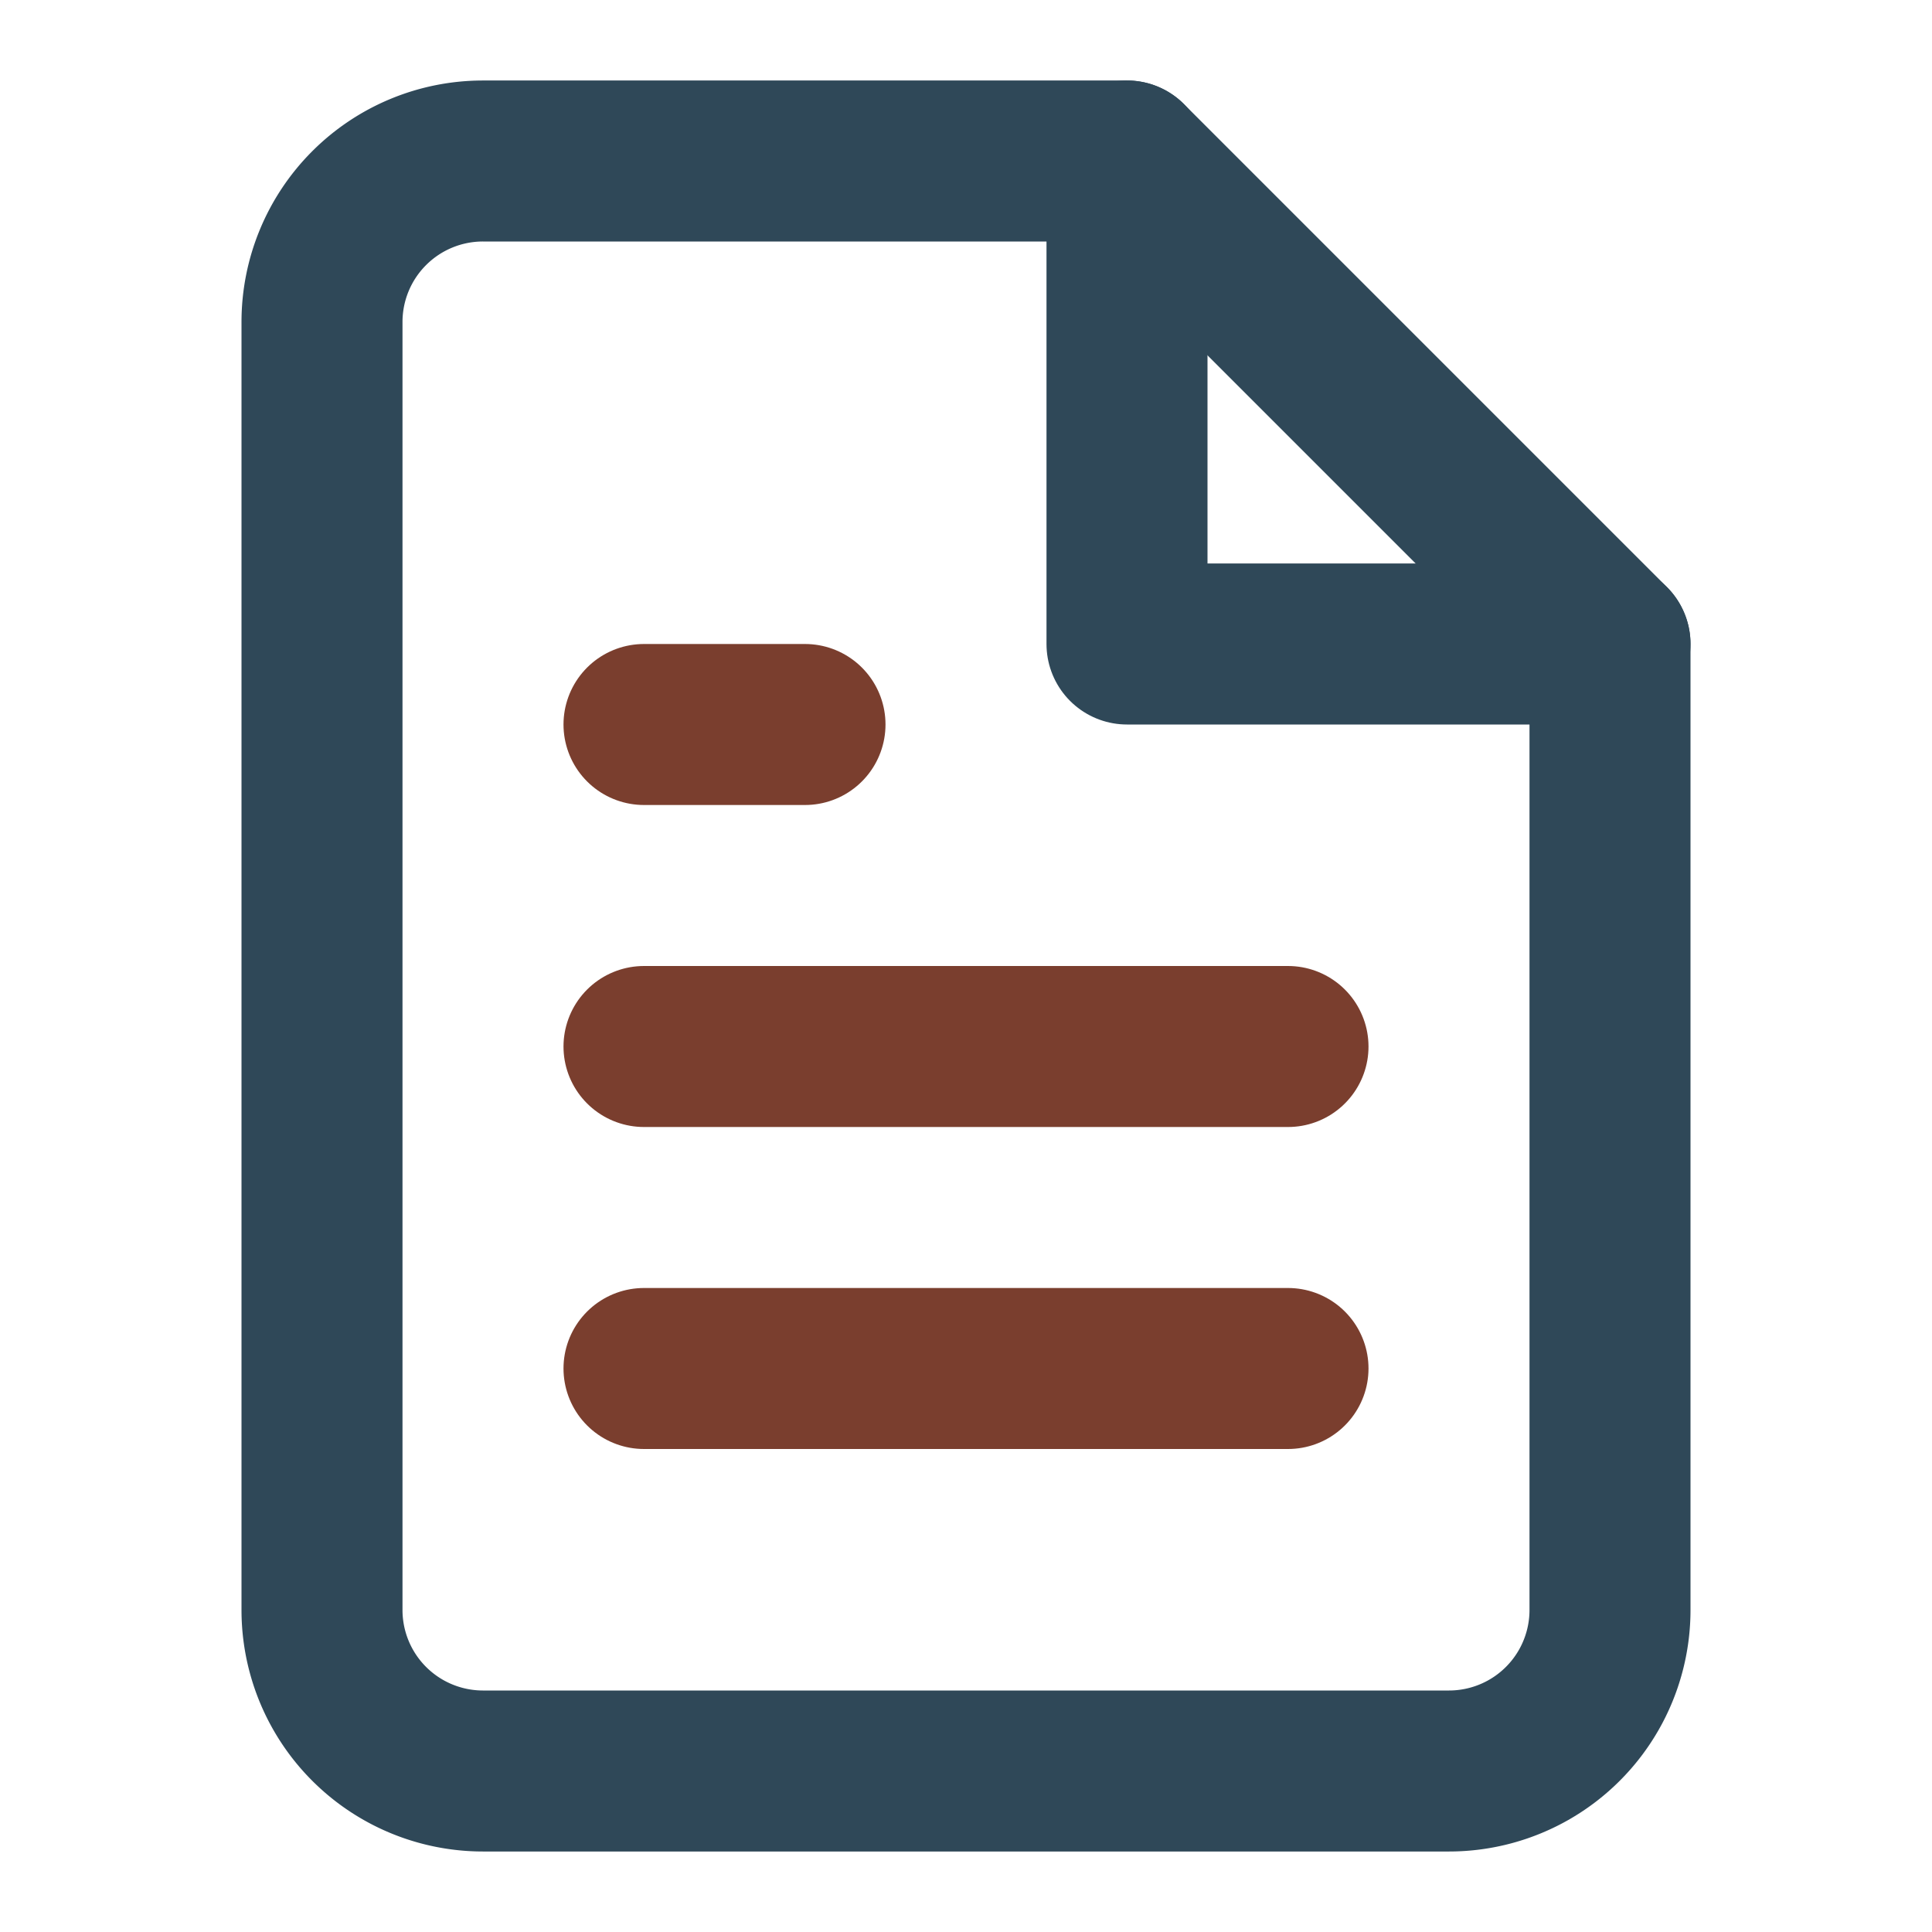
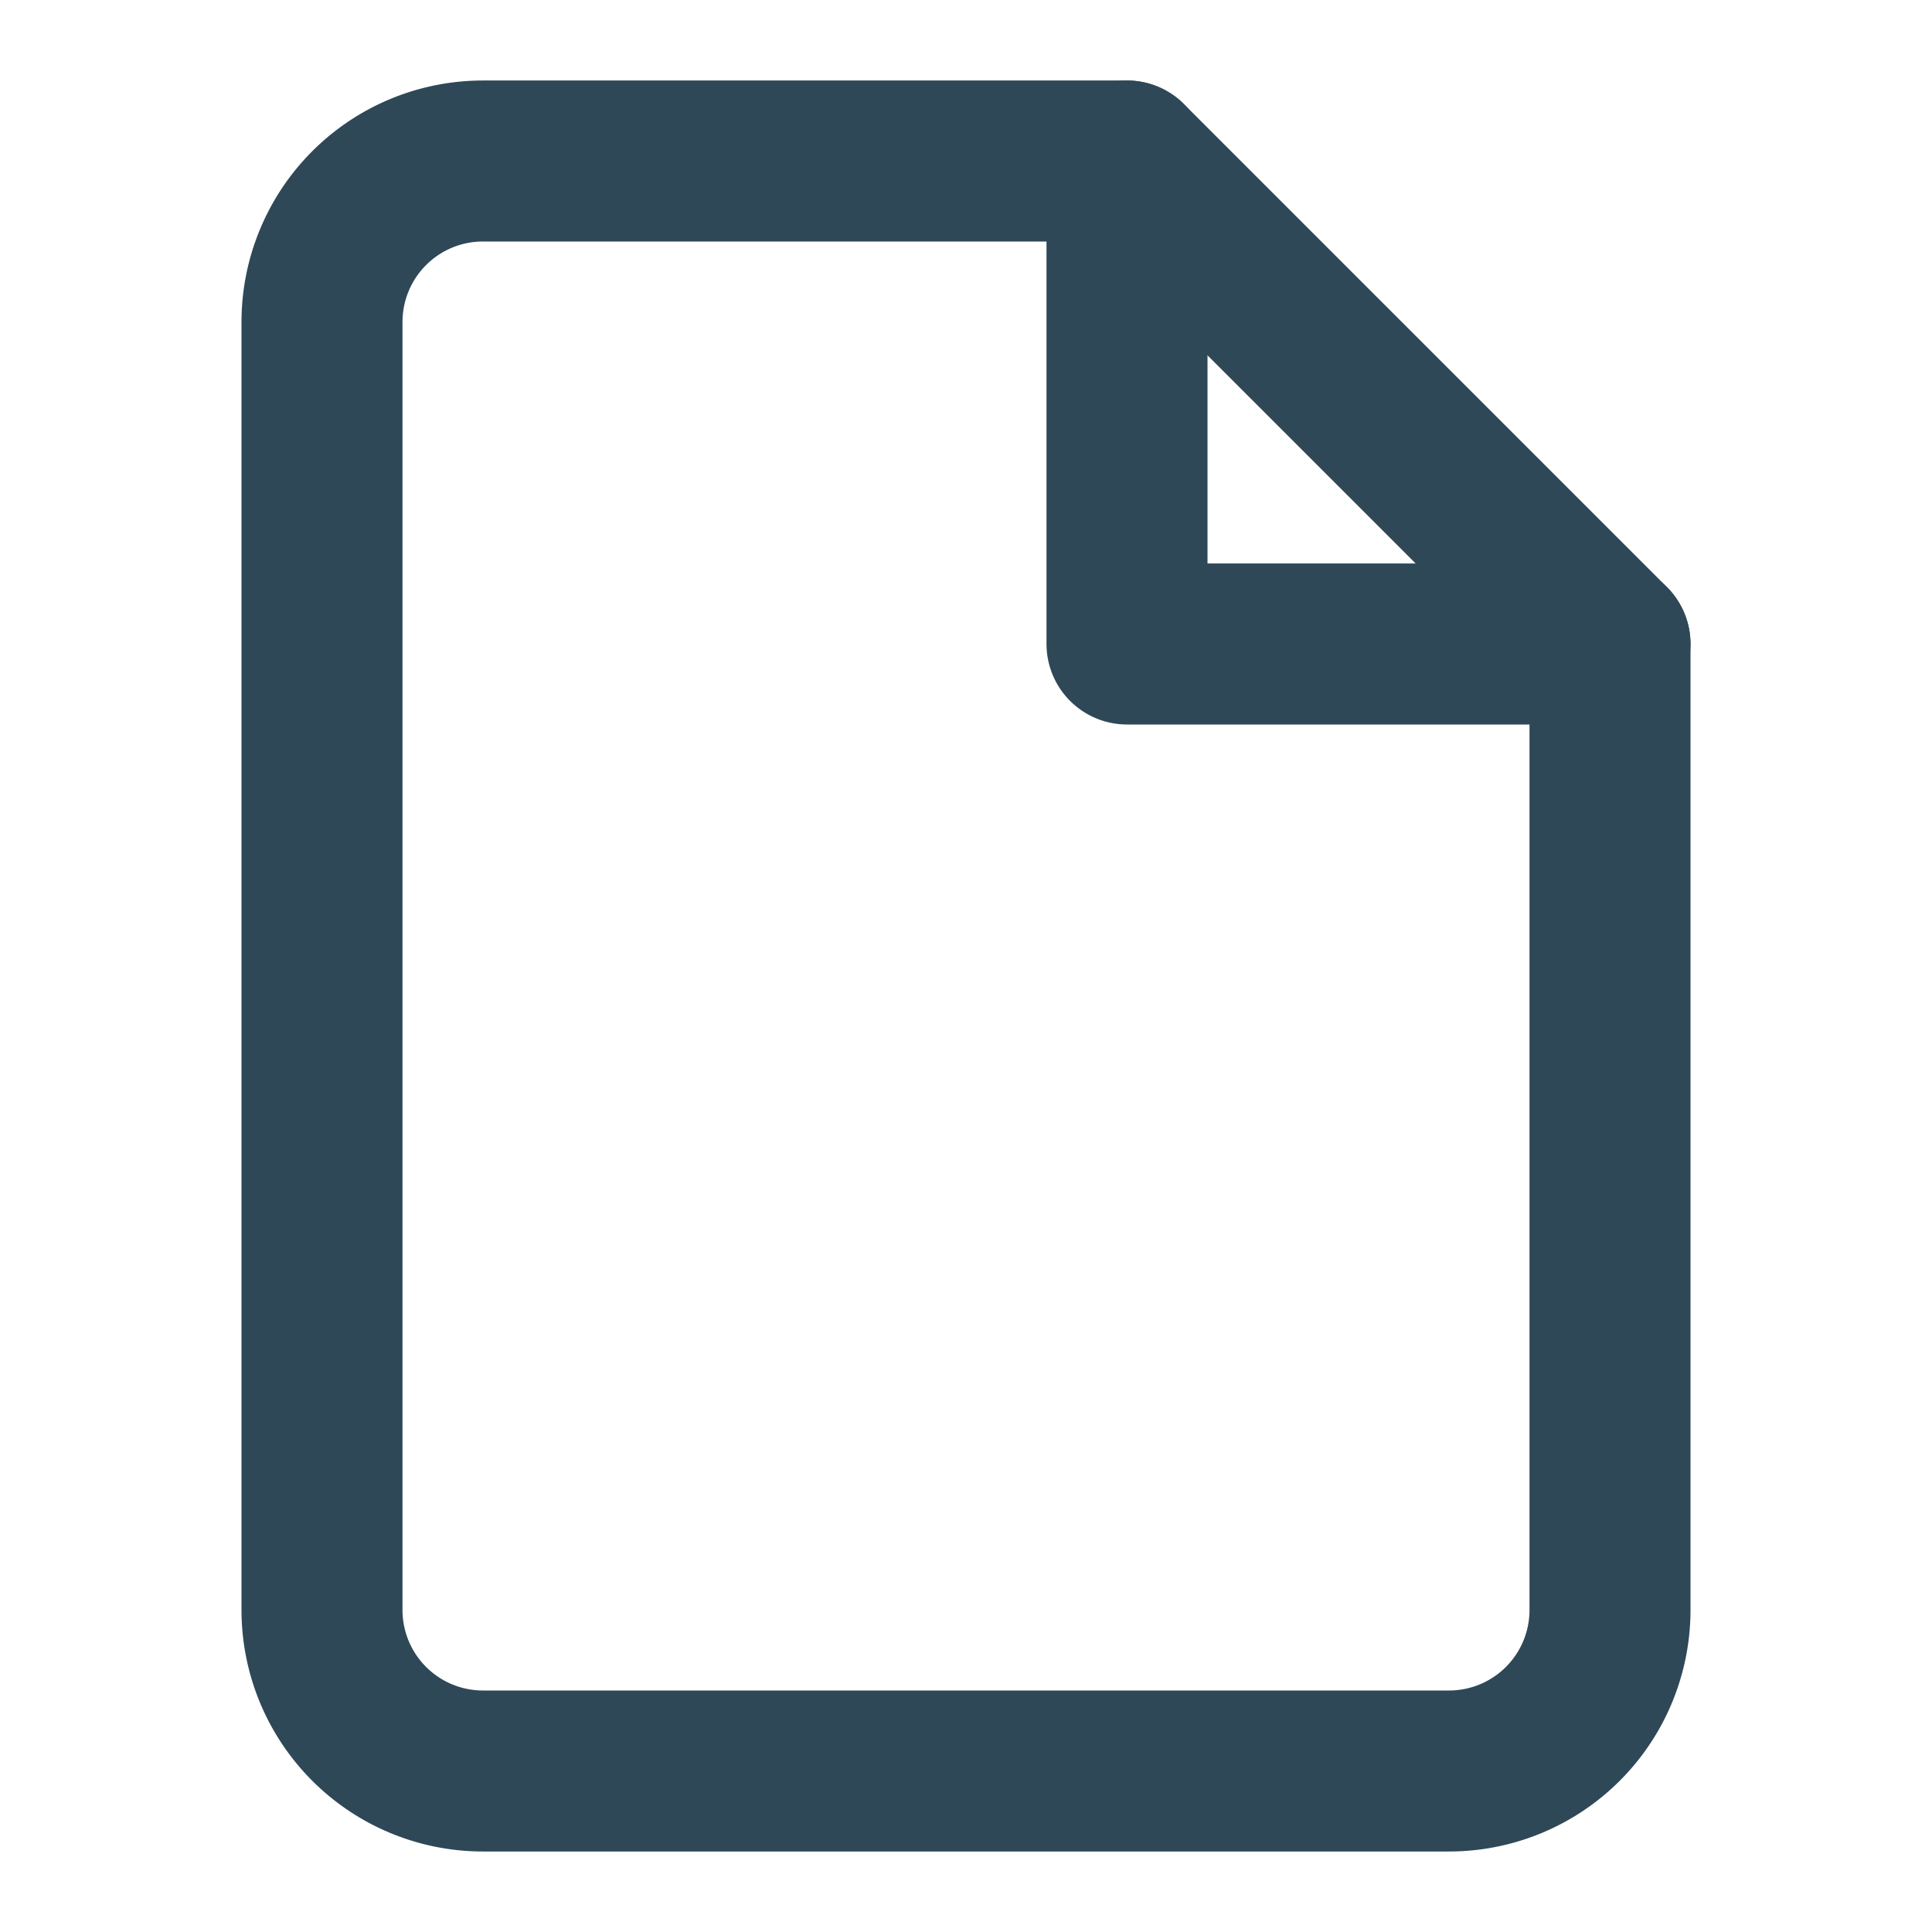
<svg xmlns="http://www.w3.org/2000/svg" width="24" height="24" viewBox="0 0 24 24" fill="none">
  <path d="M14 2H6A2 2 0 0 0 4 4V20A2 2 0 0 0 6 22H18A2 2 0 0 0 20 20V8L14 2Z" stroke="#2F4858" stroke-width="2" stroke-linecap="round" stroke-linejoin="round" />
  <path d="M14 2V8H20" stroke="#2F4858" stroke-width="2" stroke-linecap="round" stroke-linejoin="round" />
-   <path d="M16 13H8M16 17H8M10 9H8" stroke="#7A3E2E" stroke-width="2" stroke-linecap="round" stroke-linejoin="round" />
</svg>